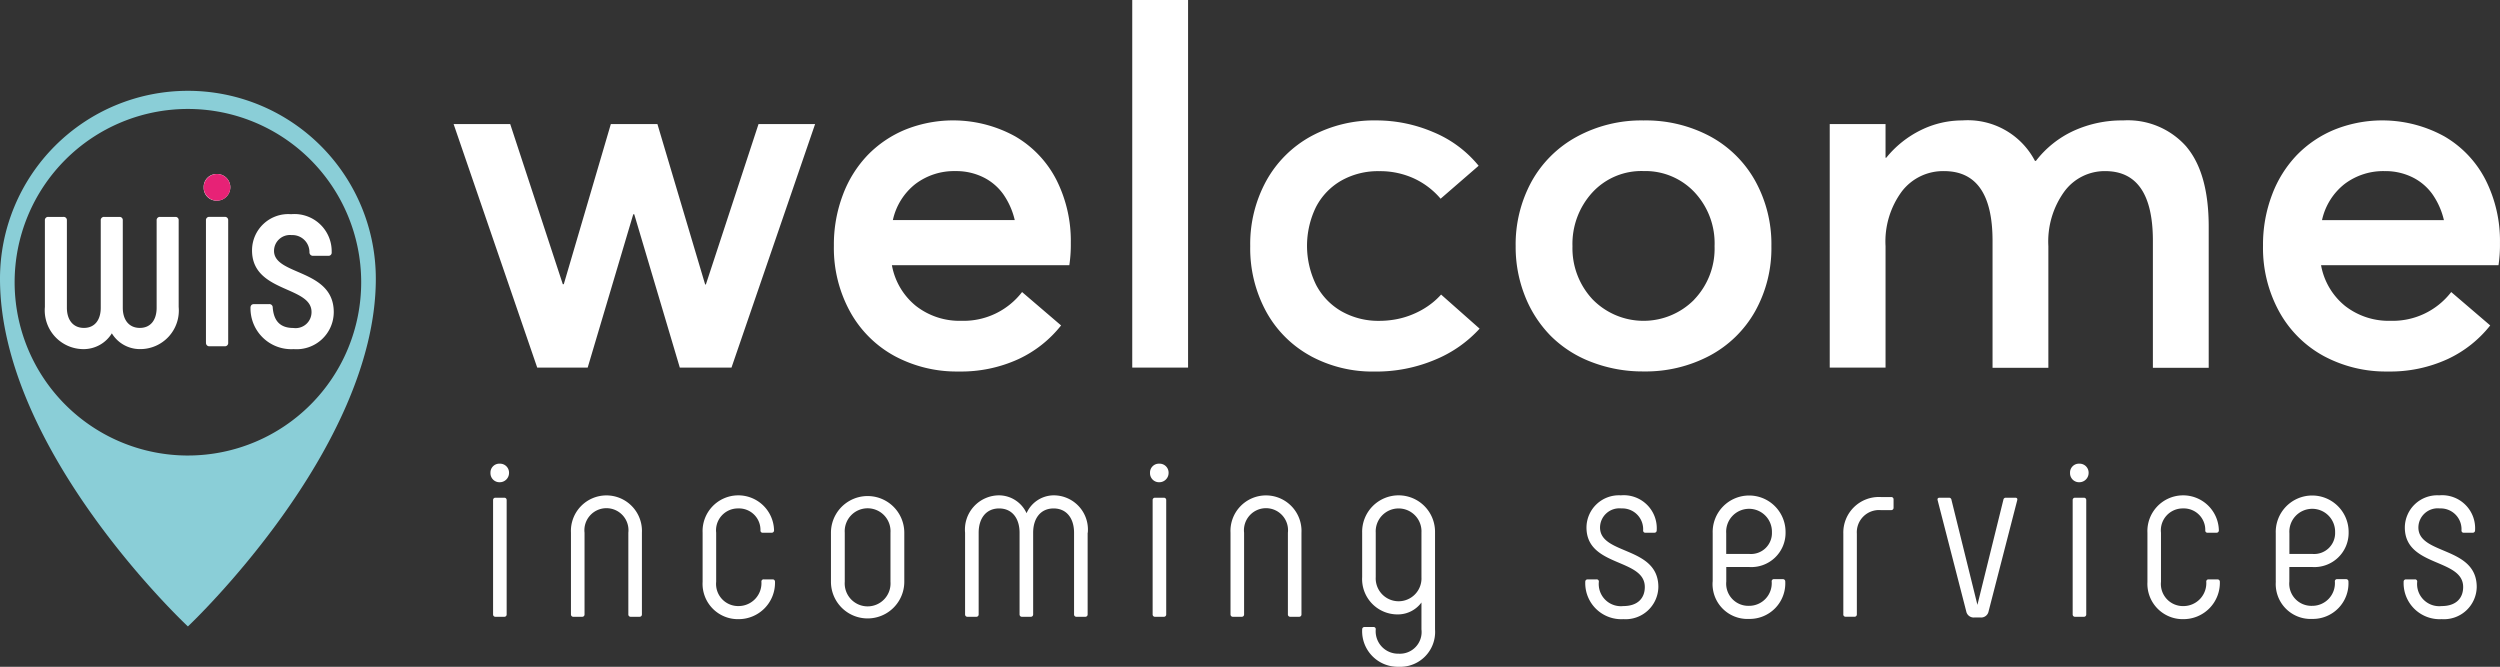
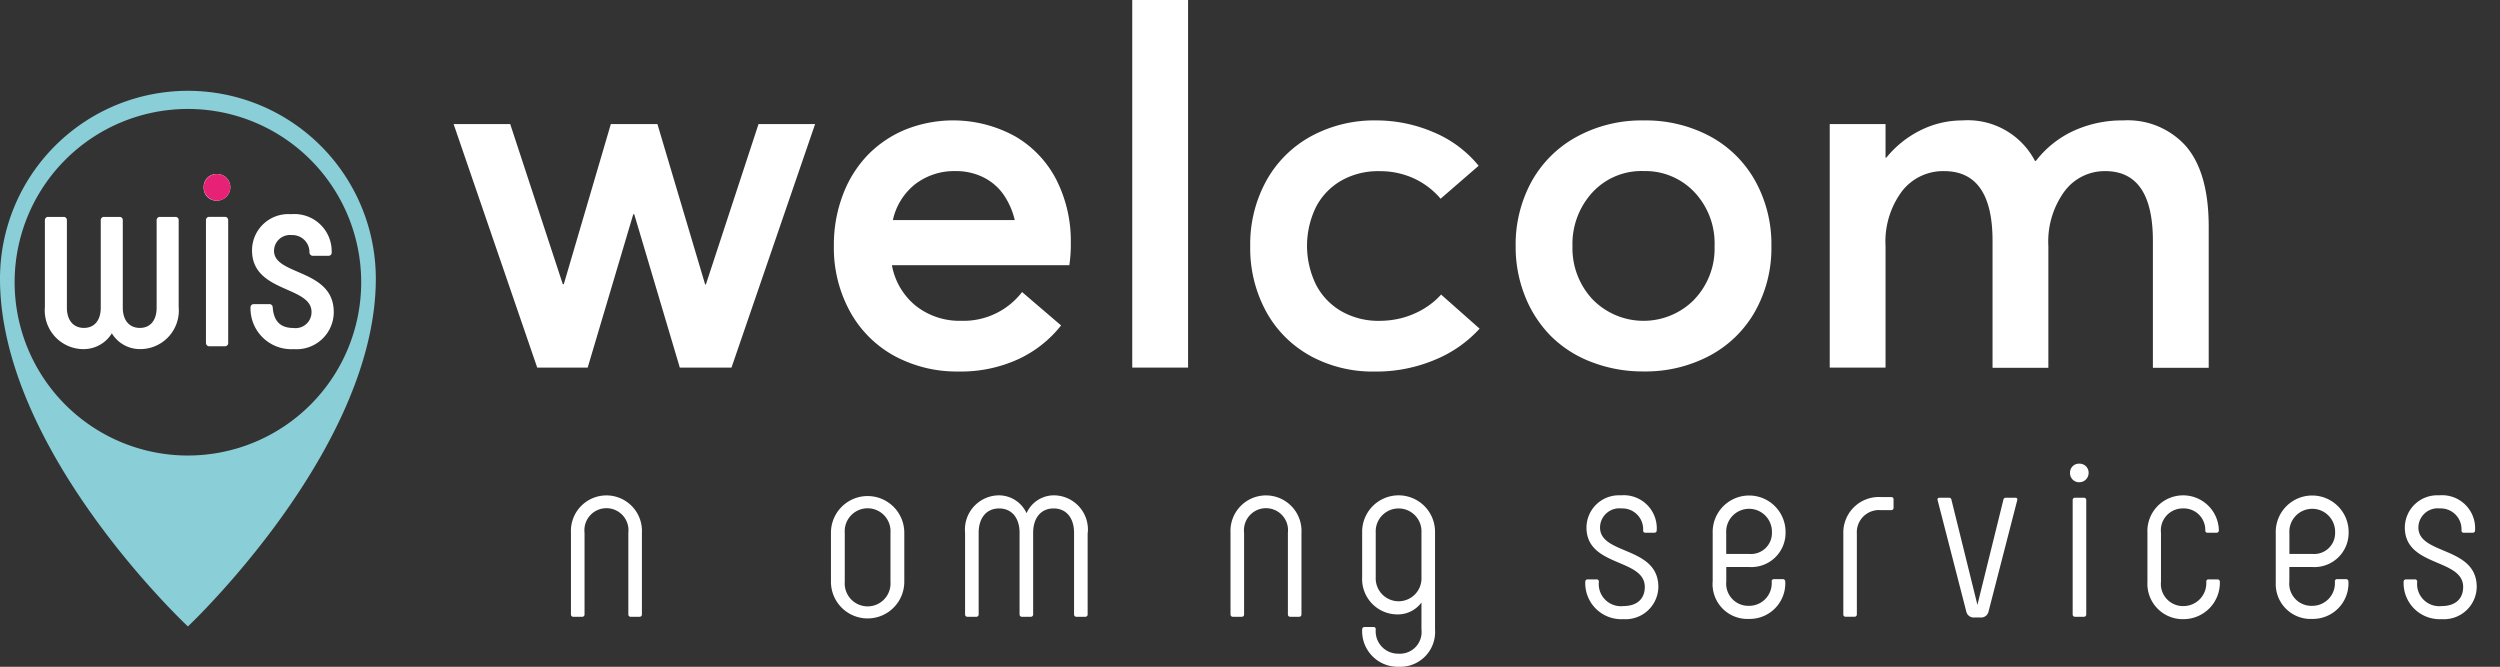
<svg xmlns="http://www.w3.org/2000/svg" width="220" height="58.676" viewBox="0 0 220 58.676">
  <rect x="0" y="0" width="220" height="58.676" fill="#333333" stroke="none" />
  <g id="Grupo_172" data-name="Grupo 172" transform="translate(-7242 -2345.162)">
    <path id="Trazado_1" data-name="Trazado 1" d="M113.73,22.407l-7.358,21.43h-4.548L97.814,30.344h-.086L93.717,43.837H89.276l-7.357-21.43H86.9L91.528,36.5h.086l4.14-14.093h4.1l4.2,14.115h.064l4.633-14.115Z" transform="translate(7199.999 2333.674)" fill="#fff" />
    <path id="Trazado_2" data-name="Trazado 2" d="M171.315,34.489H155.7a5.961,5.961,0,0,0,2.113,3.582,6.219,6.219,0,0,0,4,1.309,6.488,6.488,0,0,0,5.341-2.531l3.433,2.939a10.322,10.322,0,0,1-3.743,2.96,12.111,12.111,0,0,1-5.288,1.094,11.534,11.534,0,0,1-5.6-1.351,9.843,9.843,0,0,1-3.926-3.893,11.633,11.633,0,0,1-1.437-5.824,12.36,12.36,0,0,1,.794-4.483,10.241,10.241,0,0,1,2.187-3.5,9.849,9.849,0,0,1,3.325-2.241,11.311,11.311,0,0,1,9.631.59,9.339,9.339,0,0,1,3.647,3.839,11.916,11.916,0,0,1,1.266,5.556,12.154,12.154,0,0,1-.13,1.952m-13.535-7.154a5.536,5.536,0,0,0-1.994,3.185H166.51a6.593,6.593,0,0,0-1-2.263,4.722,4.722,0,0,0-1.759-1.5,5.367,5.367,0,0,0-2.455-.548,5.644,5.644,0,0,0-3.519,1.127" transform="translate(7164.788 2334.012)" fill="#fff" />
    <rect id="Rectángulo_1" data-name="Rectángulo 1" width="4.912" height="32.348" transform="translate(7341.638 2345.162)" fill="#fff" />
    <path id="Trazado_3" data-name="Trazado 3" d="M231.082,42.468a9.8,9.8,0,0,1-3.893-3.893,11.626,11.626,0,0,1-1.405-5.76,11.561,11.561,0,0,1,1.416-5.759,9.966,9.966,0,0,1,3.936-3.915,11.654,11.654,0,0,1,5.739-1.394,12.71,12.71,0,0,1,5.019,1.03,10.14,10.14,0,0,1,3.99,2.96l-3.346,2.9a6.842,6.842,0,0,0-2.338-1.781,7.145,7.145,0,0,0-3.068-.643,6.555,6.555,0,0,0-3.325.826,5.708,5.708,0,0,0-2.231,2.317,7.793,7.793,0,0,0,.011,6.875,5.744,5.744,0,0,0,2.252,2.327,6.57,6.57,0,0,0,3.314.826,7.93,7.93,0,0,0,1.362-.118,7.1,7.1,0,0,0,1.255-.333,7.569,7.569,0,0,0,1.094-.5,6.985,6.985,0,0,0,.944-.633,6.2,6.2,0,0,0,.772-.729l3.39,3a10.919,10.919,0,0,1-3.893,2.724,13.312,13.312,0,0,1-5.374,1.051,11.434,11.434,0,0,1-5.62-1.373" transform="translate(7126.236 2334.012)" fill="#fff" />
    <path id="Trazado_4" data-name="Trazado 4" d="M280.374,43A10.162,10.162,0,0,1,276.8,40.7a10.465,10.465,0,0,1-2.263-3.507,11.674,11.674,0,0,1-.815-4.376,11.532,11.532,0,0,1,1.384-5.663,10.011,10.011,0,0,1,3.968-3.957,11.879,11.879,0,0,1,5.91-1.448A12,12,0,0,1,290.8,23.13a9.964,9.964,0,0,1,3.99,3.915,11.481,11.481,0,0,1,1.437,5.77,11.377,11.377,0,0,1-1.437,5.738,9.965,9.965,0,0,1-4,3.9,12.021,12.021,0,0,1-5.8,1.383A12.467,12.467,0,0,1,280.374,43m9.052-5.48a6.481,6.481,0,0,0,1.8-4.709,6.573,6.573,0,0,0-1.781-4.762,5.943,5.943,0,0,0-4.462-1.845A5.864,5.864,0,0,0,280.46,28.1a6.7,6.7,0,0,0-1.738,4.719,6.577,6.577,0,0,0,1.77,4.676,6.267,6.267,0,0,0,8.934.032" transform="translate(7101.656 2334.012)" fill="#fff" />
    <path id="Trazado_5" data-name="Trazado 5" d="M361.83,24.074q1.952,2.327,1.952,7.025v12.42H358.87V32.343q0-6.135-4.2-6.135a4.408,4.408,0,0,0-3.572,1.77,7.5,7.5,0,0,0-1.426,4.837v10.7h-4.912V32.343q0-6.135-4.269-6.135a4.573,4.573,0,0,0-3.7,1.77,7.422,7.422,0,0,0-1.447,4.837V43.5h-4.912V22.069h4.912v2.96h.064a9.052,9.052,0,0,1,3.056-2.435,8.244,8.244,0,0,1,3.636-.847,6.673,6.673,0,0,1,6.392,3.561h.086a8.871,8.871,0,0,1,3.325-2.649,10.254,10.254,0,0,1,4.355-.912,6.87,6.87,0,0,1,5.577,2.327" transform="translate(7072.584 2334.012)" fill="#fff" />
-     <path id="Trazado_6" data-name="Trazado 6" d="M429.418,34.489H413.8a5.958,5.958,0,0,0,2.113,3.582,6.217,6.217,0,0,0,4,1.309,6.489,6.489,0,0,0,5.341-2.531l3.432,2.939a10.322,10.322,0,0,1-3.743,2.96,12.11,12.11,0,0,1-5.288,1.094,11.535,11.535,0,0,1-5.6-1.351,9.839,9.839,0,0,1-3.926-3.893,11.629,11.629,0,0,1-1.437-5.824,12.36,12.36,0,0,1,.794-4.483,10.242,10.242,0,0,1,2.188-3.5A9.842,9.842,0,0,1,415,22.551a11.312,11.312,0,0,1,9.632.59,9.335,9.335,0,0,1,3.646,3.839,11.91,11.91,0,0,1,1.266,5.556,12.167,12.167,0,0,1-.129,1.952m-13.535-7.154a5.536,5.536,0,0,0-1.995,3.185h10.726a6.591,6.591,0,0,0-1-2.263,4.726,4.726,0,0,0-1.759-1.5,5.369,5.369,0,0,0-2.456-.548,5.643,5.643,0,0,0-3.518,1.127" transform="translate(7032.453 2334.012)" fill="#fff" />
-     <path id="Trazado_7" data-name="Trazado 7" d="M88.576,84.553a.781.781,0,0,1,.817-.817.793.793,0,0,1,.817.817.818.818,0,0,1-.817.817.793.793,0,0,1-.817-.817M88.806,97V86.942a.2.2,0,0,1,.21-.21h.775a.2.2,0,0,1,.21.21V97a.2.2,0,0,1-.21.21h-.775a.2.2,0,0,1-.21-.21" transform="translate(7196.585 2302.229)" fill="#fff" />
    <path id="Trazado_8" data-name="Trazado 8" d="M103.111,99.932V92.745a3.126,3.126,0,1,1,6.244,0v7.187a.2.2,0,0,1-.209.21h-.775a.2.2,0,0,1-.21-.21V92.745a1.94,1.94,0,1,0-3.855,0v7.187a.2.2,0,0,1-.209.21h-.775a.2.2,0,0,1-.21-.21" transform="translate(7189.133 2299.297)" fill="#fff" />
-     <path id="Trazado_9" data-name="Trazado 9" d="M126.889,97.06V92.745a3.145,3.145,0,1,1,6.286-.21.2.2,0,0,1-.21.21h-.775a.188.188,0,0,1-.21-.21,1.889,1.889,0,0,0-1.949-1.928,1.924,1.924,0,0,0-1.949,2.137V97.06a1.944,1.944,0,0,0,1.991,2.138,2.015,2.015,0,0,0,1.991-2.138.188.188,0,0,1,.21-.21h.776a.2.2,0,0,1,.209.21,3.2,3.2,0,0,1-3.185,3.29,3.109,3.109,0,0,1-3.185-3.29" transform="translate(7176.941 2299.297)" fill="#fff" />
    <path id="Trazado_10" data-name="Trazado 10" d="M150.066,97.06V92.745a3.227,3.227,0,1,1,6.454,0V97.06a3.227,3.227,0,1,1-6.454,0m5.238,0V92.745a2.016,2.016,0,1,0-4.023,0V97.06a2.017,2.017,0,1,0,4.023,0" transform="translate(7165.058 2299.297)" fill="#fff" />
    <path id="Trazado_11" data-name="Trazado 11" d="M185.066,92.745v7.187a.2.2,0,0,1-.21.21h-.775a.2.2,0,0,1-.21-.21V92.745c0-1.257-.649-2.137-1.8-2.137s-1.8.88-1.8,2.137v7.187a.2.2,0,0,1-.21.21h-.775a.2.2,0,0,1-.21-.21V92.745c0-1.257-.649-2.137-1.8-2.137s-1.8.88-1.8,2.137v7.187a.2.2,0,0,1-.21.21h-.775a.2.2,0,0,1-.21-.21V92.745a3.011,3.011,0,0,1,3-3.29,2.682,2.682,0,0,1,2.41,1.571,2.629,2.629,0,0,1,2.388-1.571,3.011,3.011,0,0,1,3,3.29" transform="translate(7152.646 2299.297)" fill="#fff" />
-     <path id="Trazado_12" data-name="Trazado 12" d="M207.687,84.553a.781.781,0,0,1,.817-.817.793.793,0,0,1,.817.817.818.818,0,0,1-.817.817.793.793,0,0,1-.817-.817M207.917,97V86.942a.2.2,0,0,1,.21-.21h.775a.2.2,0,0,1,.21.21V97a.2.2,0,0,1-.21.21h-.775a.2.2,0,0,1-.21-.21" transform="translate(7135.515 2302.229)" fill="#fff" />
    <path id="Trazado_13" data-name="Trazado 13" d="M222.222,99.932V92.745a3.126,3.126,0,1,1,6.244,0v7.187a.2.2,0,0,1-.209.21h-.775a.2.2,0,0,1-.21-.21V92.745a1.94,1.94,0,1,0-3.855,0v7.187a.2.2,0,0,1-.209.21h-.775a.2.2,0,0,1-.21-.21" transform="translate(7128.063 2299.297)" fill="#fff" />
    <path id="Trazado_14" data-name="Trazado 14" d="M252.413,92.745v8.507a3.069,3.069,0,0,1-3.206,3.29,3.137,3.137,0,0,1-3.206-3.29.2.2,0,0,1,.21-.21h.775a.188.188,0,0,1,.21.21,1.971,1.971,0,0,0,2.011,2.137,1.908,1.908,0,0,0,2.011-2.137V98.884a2.572,2.572,0,0,1-2.011,1.048A3.114,3.114,0,0,1,246,96.642v-3.9a3.207,3.207,0,1,1,6.412,0m-1.194,3.9v-3.9a2.015,2.015,0,1,0-4.023,0v3.9a2.015,2.015,0,1,0,4.023,0" transform="translate(7115.87 2299.297)" fill="#fff" />
    <path id="Trazado_15" data-name="Trazado 15" d="M286.292,97.06a.2.2,0,0,1,.21-.21h.775a.188.188,0,0,1,.21.21,1.948,1.948,0,0,0,2.158,2.138c1.257,0,1.886-.691,1.886-1.677,0-2.535-5.133-1.739-5.133-5.238a2.852,2.852,0,0,1,3.017-2.828,2.906,2.906,0,0,1,3.164,3.08.2.2,0,0,1-.21.21h-.775a.188.188,0,0,1-.21-.21,1.831,1.831,0,0,0-1.907-1.928,1.7,1.7,0,0,0-1.886,1.676c0,2.431,5.133,1.635,5.133,5.238a2.883,2.883,0,0,1-3.08,2.829,3.173,3.173,0,0,1-3.352-3.29" transform="translate(7095.212 2299.297)" fill="#fff" />
    <path id="Trazado_16" data-name="Trazado 16" d="M309.3,97.062V92.809a3.207,3.207,0,1,1,6.412-.084,3.011,3.011,0,0,1-3.206,3.059h-2.011v1.278A1.949,1.949,0,0,0,312.5,99.2a1.99,1.99,0,0,0,1.991-2.138.188.188,0,0,1,.21-.209h.775a.2.2,0,0,1,.21.209,3.133,3.133,0,0,1-3.185,3.29,3.069,3.069,0,0,1-3.206-3.29m3.206-2.43a1.844,1.844,0,0,0,2.012-1.907,2.014,2.014,0,1,0-4.023.084v1.823Z" transform="translate(7083.417 2299.275)" fill="#fff" />
    <path id="Trazado_17" data-name="Trazado 17" d="M332.9,100.086v-7.1a3.13,3.13,0,0,1,3.29-3.227h.922a.2.2,0,0,1,.209.21V90.7a.2.2,0,0,1-.209.21h-.922a1.953,1.953,0,0,0-2.1,2.074v7.1a.2.2,0,0,1-.209.21h-.775a.2.2,0,0,1-.21-.21" transform="translate(7071.313 2299.142)" fill="#fff" />
    <path id="Trazado_18" data-name="Trazado 18" d="M355.931,89.885h.818c.147,0,.209.084.167.231L354.4,99.88a.667.667,0,0,1-.712.545h-.545a.668.668,0,0,1-.712-.545l-2.514-9.764c-.042-.147.021-.231.168-.231h.817a.211.211,0,0,1,.23.189l2.284,9.24,2.283-9.24a.211.211,0,0,1,.23-.189" transform="translate(7062.597 2299.076)" fill="#fff" />
    <path id="Trazado_19" data-name="Trazado 19" d="M373.838,84.553a.781.781,0,0,1,.817-.817.793.793,0,0,1,.817.817.818.818,0,0,1-.817.817.793.793,0,0,1-.817-.817M374.069,97V86.942a.2.2,0,0,1,.21-.21h.775a.2.2,0,0,1,.21.21V97a.2.2,0,0,1-.21.21h-.775a.2.2,0,0,1-.21-.21" transform="translate(7050.326 2302.229)" fill="#fff" />
    <path id="Trazado_20" data-name="Trazado 20" d="M387.813,97.06V92.745a3.145,3.145,0,1,1,6.286-.21.2.2,0,0,1-.21.21h-.775a.188.188,0,0,1-.21-.21,1.889,1.889,0,0,0-1.949-1.928,1.924,1.924,0,0,0-1.949,2.137V97.06A1.944,1.944,0,0,0,391,99.2a2.015,2.015,0,0,0,1.991-2.138.188.188,0,0,1,.21-.21h.776a.2.2,0,0,1,.209.21A3.2,3.2,0,0,1,391,100.35a3.109,3.109,0,0,1-3.185-3.29" transform="translate(7043.161 2299.297)" fill="#fff" />
    <path id="Trazado_21" data-name="Trazado 21" d="M410.99,97.062V92.809a3.207,3.207,0,1,1,6.412-.084,3.011,3.011,0,0,1-3.206,3.059h-2.011v1.278A1.949,1.949,0,0,0,414.2,99.2a1.99,1.99,0,0,0,1.991-2.138.188.188,0,0,1,.21-.209h.775a.2.2,0,0,1,.21.209,3.133,3.133,0,0,1-3.185,3.29,3.069,3.069,0,0,1-3.206-3.29m3.206-2.43a1.844,1.844,0,0,0,2.012-1.907,2.014,2.014,0,1,0-4.023.084v1.823Z" transform="translate(7031.277 2299.275)" fill="#fff" />
    <path id="Trazado_22" data-name="Trazado 22" d="M434.081,97.06a.2.2,0,0,1,.21-.21h.775a.188.188,0,0,1,.21.21,1.948,1.948,0,0,0,2.158,2.138c1.257,0,1.886-.691,1.886-1.677,0-2.535-5.133-1.739-5.133-5.238a2.852,2.852,0,0,1,3.017-2.828,2.906,2.906,0,0,1,3.164,3.08.2.2,0,0,1-.21.21h-.775a.188.188,0,0,1-.21-.21,1.831,1.831,0,0,0-1.907-1.928,1.7,1.7,0,0,0-1.886,1.676c0,2.431,5.134,1.635,5.134,5.238a2.883,2.883,0,0,1-3.08,2.829,3.173,3.173,0,0,1-3.352-3.29" transform="translate(7019.438 2299.297)" fill="#fff" />
    <path id="Trazado_23" data-name="Trazado 23" d="M14,49.423a2.919,2.919,0,0,1-2.459,1.389A3.411,3.411,0,0,1,8.107,47.1V39.478a.281.281,0,0,1,.318-.3h1.3a.281.281,0,0,1,.318.3V47.17c0,1.07.547,1.775,1.5,1.775s1.48-.705,1.48-1.775V39.478a.281.281,0,0,1,.318-.3h1.321a.275.275,0,0,1,.3.3V47.17c0,1.07.546,1.775,1.5,1.775s1.479-.705,1.479-1.775V39.478a.282.282,0,0,1,.319-.3h1.32a.275.275,0,0,1,.3.3V47.1a3.394,3.394,0,0,1-3.414,3.71A2.885,2.885,0,0,1,14,49.423" transform="translate(7237.843 2325.073)" fill="#fff" />
    <path id="Trazado_24" data-name="Trazado 24" d="M36.783,32.611a1.129,1.129,0,0,1,1.161-1.183,1.161,1.161,0,0,1,1.183,1.183,1.185,1.185,0,0,1-1.183,1.161,1.124,1.124,0,0,1-1.161-1.161m.2,13.656V35.5a.281.281,0,0,1,.318-.3h1.321a.281.281,0,0,1,.318.3V46.267a.287.287,0,0,1-.318.318H37.306a.287.287,0,0,1-.318-.318" transform="translate(7223.141 2329.048)" fill="#fff" />
    <path id="Trazado_25" data-name="Trazado 25" d="M45.234,46.928c0-.182.069-.341.319-.341h1.32a.29.29,0,0,1,.319.3c.091,1.161.637,1.8,1.82,1.8a1.4,1.4,0,0,0,1.594-1.41c0-2.3-5.235-1.685-5.235-5.417a3.192,3.192,0,0,1,3.436-3.186,3.277,3.277,0,0,1,3.573,3.346.28.28,0,0,1-.3.318H50.742a.305.305,0,0,1-.318-.3,1.5,1.5,0,0,0-1.57-1.525A1.4,1.4,0,0,0,47.306,41.9c0,2.184,5.257,1.57,5.257,5.393a3.272,3.272,0,0,1-3.527,3.255,3.591,3.591,0,0,1-3.8-3.62" transform="translate(7218.808 2325.337)" fill="#fff" />
    <path id="Trazado_26" data-name="Trazado 26" d="M16.536,16.4A16.536,16.536,0,0,0,0,32.935c0,15.179,16.536,30.6,16.536,30.6s16.536-15.549,16.536-30.6A16.536,16.536,0,0,0,16.536,16.4m0,32.094A15.249,15.249,0,1,1,31.785,33.244,15.249,15.249,0,0,1,16.536,48.493" transform="translate(7242 2336.754)" fill="#8aced7" />
    <path id="Trazado_27" data-name="Trazado 27" d="M39.128,32.6a1.172,1.172,0,1,1-1.172-1.172A1.172,1.172,0,0,1,39.128,32.6" transform="translate(7223.14 2329.048)" fill="#e72276" />
  </g>
</svg>